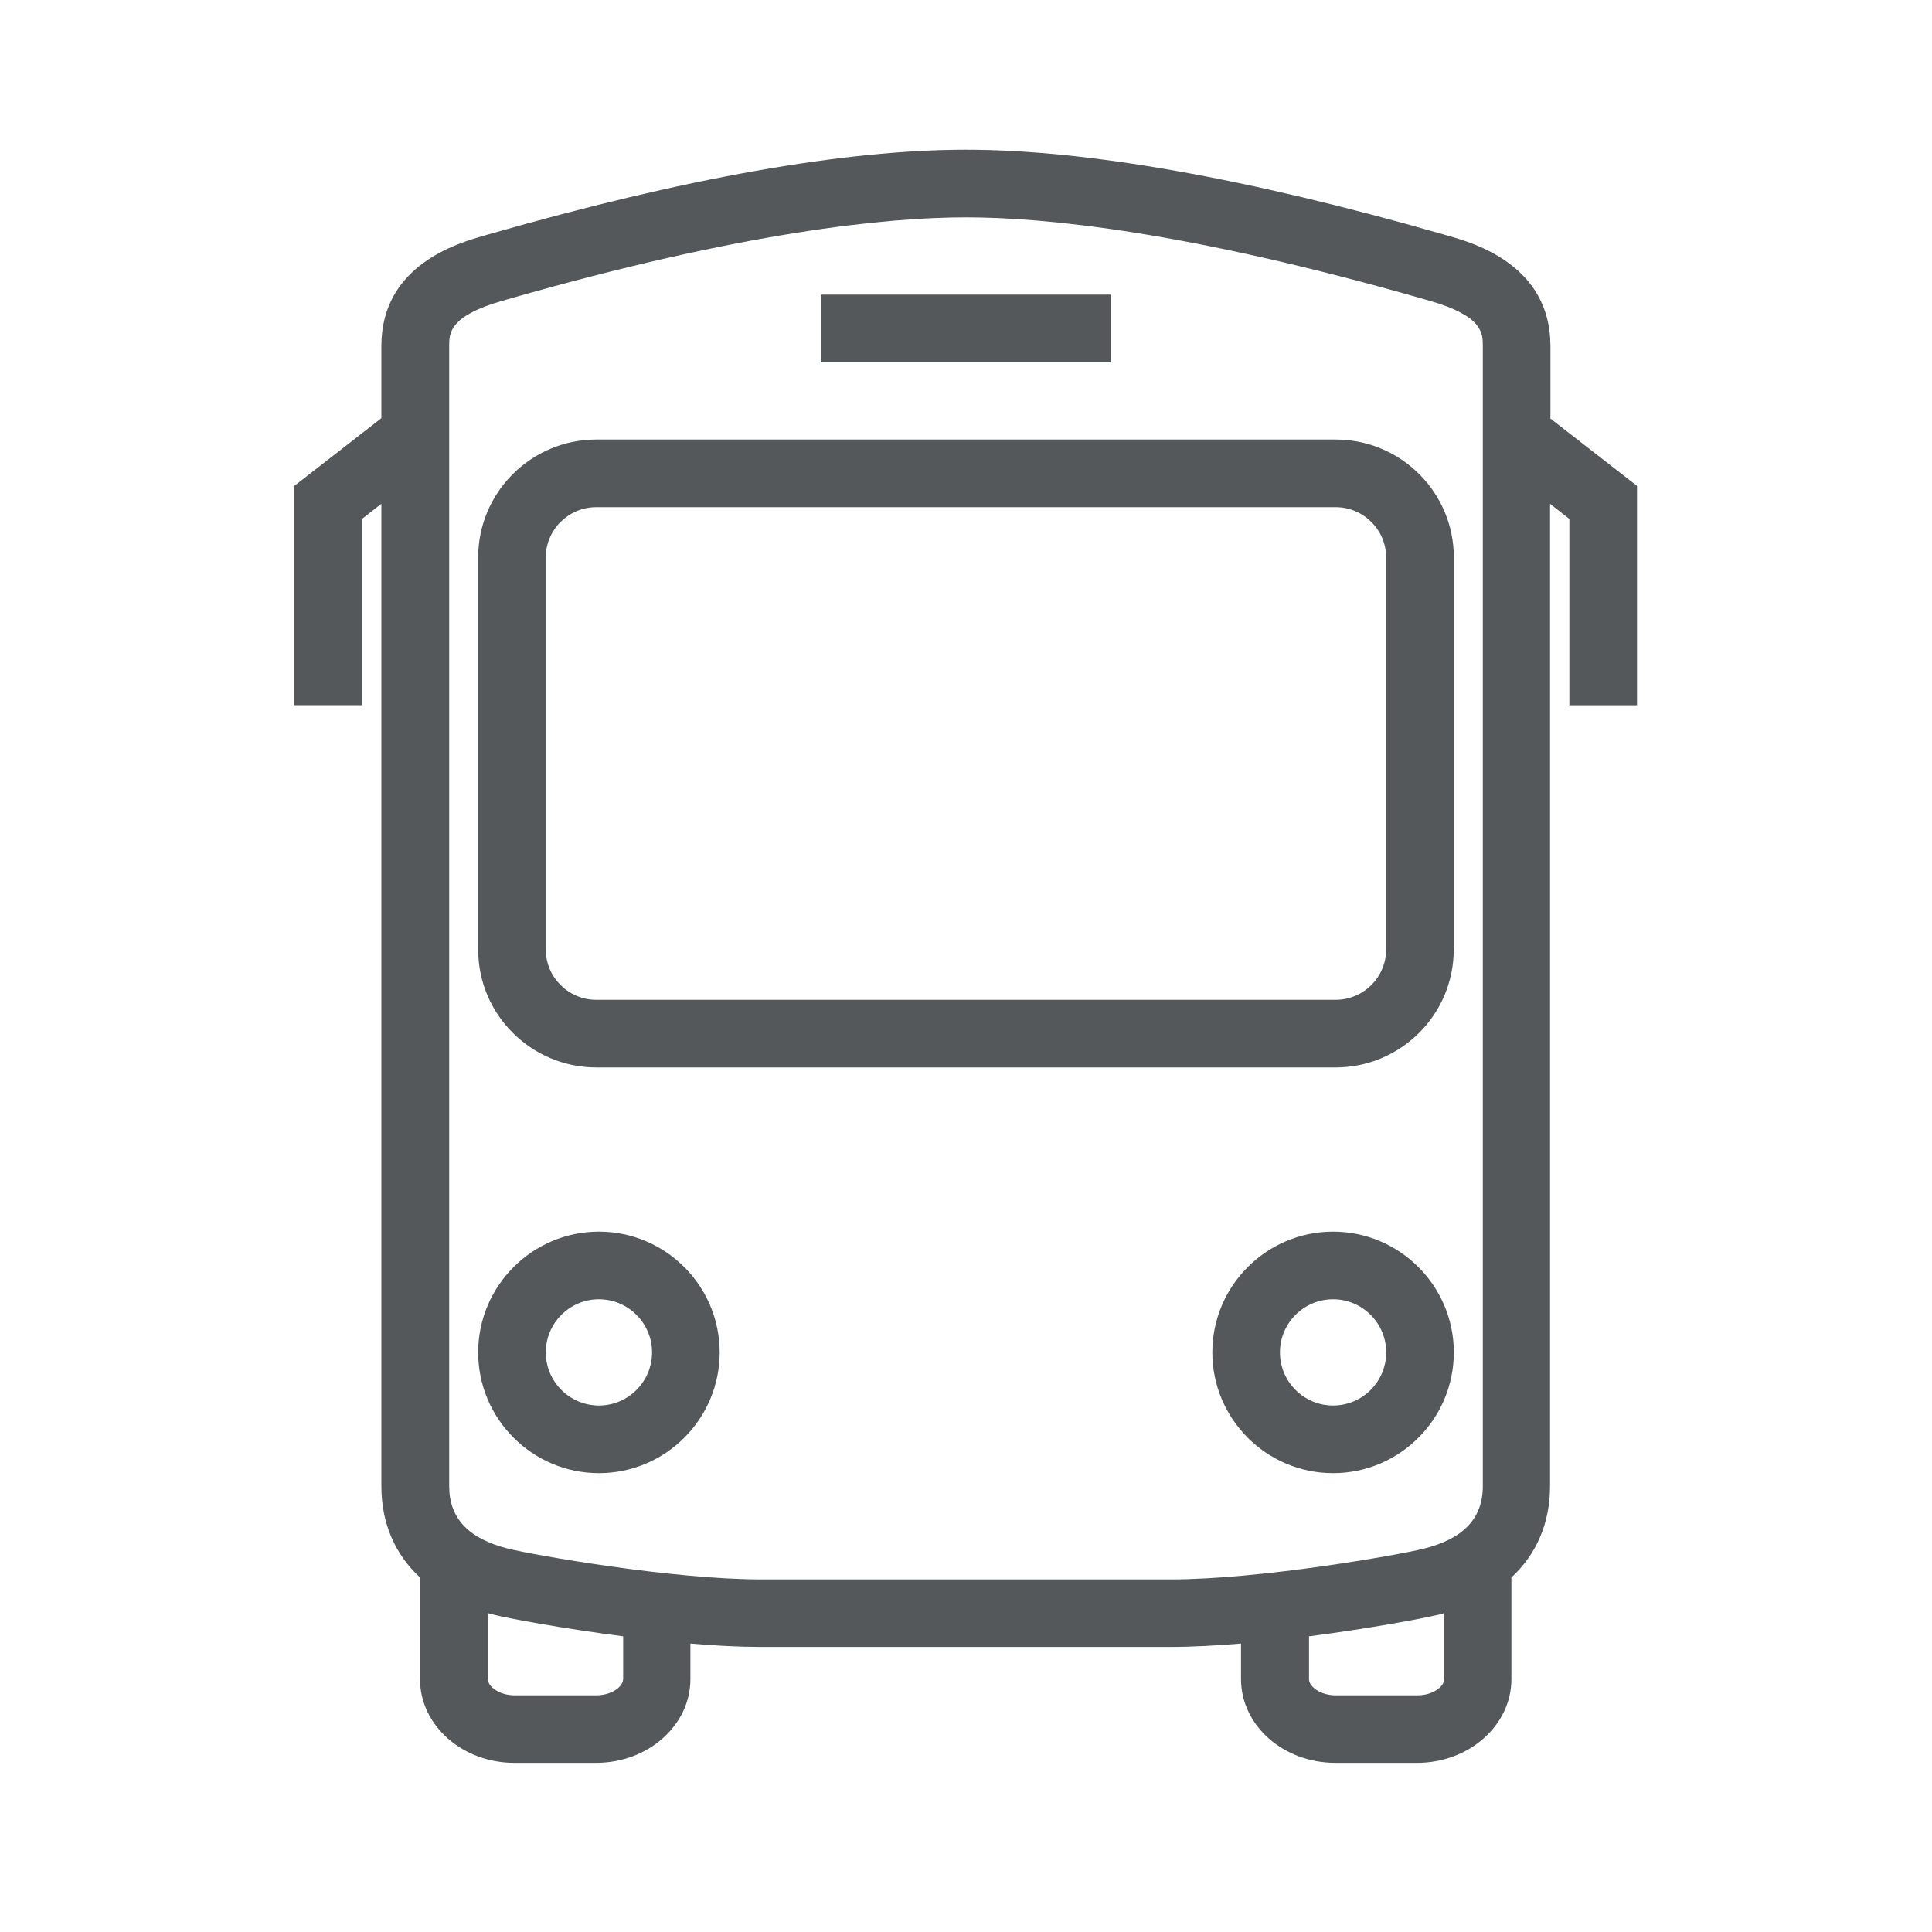
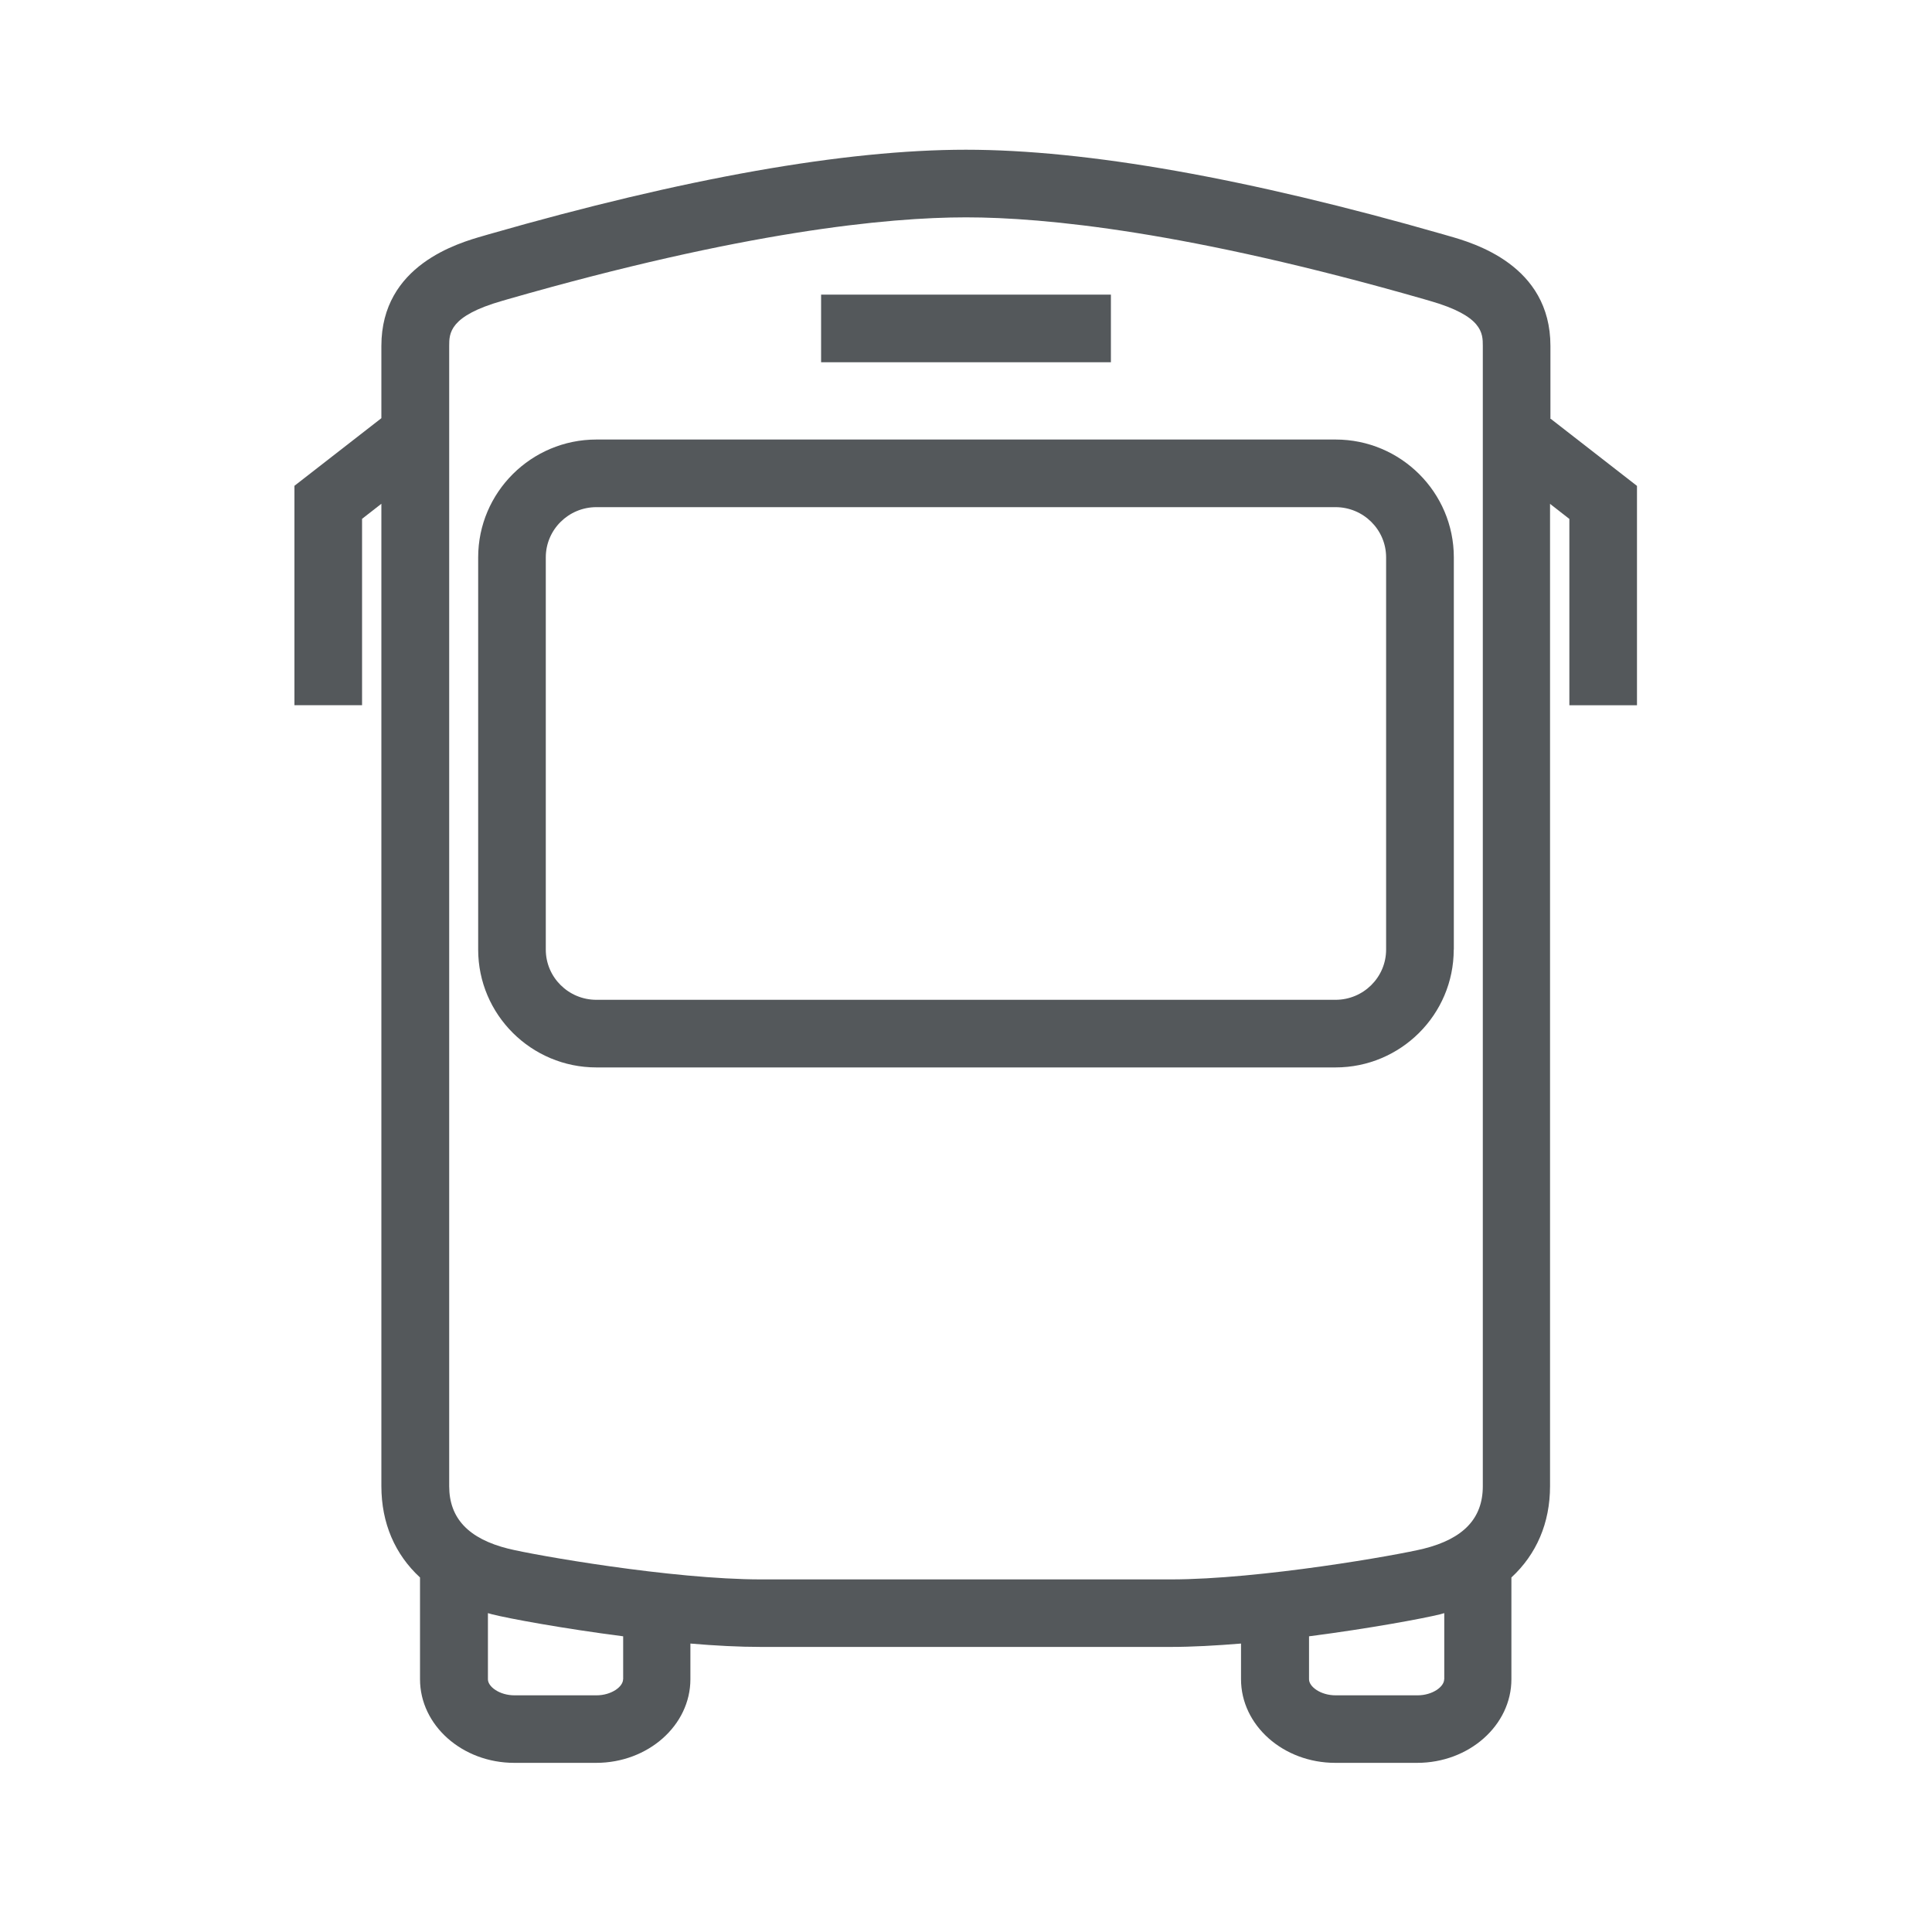
<svg xmlns="http://www.w3.org/2000/svg" id="_レイヤー_1" data-name="レイヤー 1" viewBox="0 0 200 200">
  <defs>
    <style>
      .cls-1 {
        fill: #54585b;
        stroke-width: 0px;
      }
    </style>
  </defs>
-   <path class="cls-1" d="m62,127.5c-6.89,0-12.5,5.61-12.5,12.5s5.61,12.5,12.5,12.5,12.5-5.61,12.5-12.5-5.61-12.5-12.5-12.5Zm0,18c-3.03,0-5.5-2.47-5.5-5.5s2.47-5.5,5.5-5.5,5.5,2.47,5.5,5.5-2.47,5.5-5.5,5.5Z" />
  <path class="cls-1" d="m160.5,43.29v-7.48c0-8.38-7.96-10.66-10.58-11.4l-.55-.16c-20.23-5.8-36.85-8.75-49.38-8.75s-29.14,2.94-49.38,8.75l-.55.16c-2.62.75-10.58,3.02-10.58,11.4v7.48l-9,7v22.71h7v-19.29l2-1.56v101.69c0,3.84,1.41,7.07,4,9.46v10.53c0,4.78,4.38,8.66,9.76,8.66h8.47c5.38,0,9.76-3.89,9.76-8.66v-3.69c2.56.22,5.07.35,7.31.35h42.38c2.24,0,4.74-.14,7.31-.35v3.69c0,4.78,4.38,8.66,9.76,8.66h8.47c5.38,0,9.76-3.89,9.76-8.66v-10.53c2.59-2.4,4-5.63,4-9.46V52.16l2,1.56v19.29h7v-22.71l-9-7Zm-96,130.55c0,.77-1.21,1.66-2.76,1.66h-8.47c-1.56,0-2.76-.89-2.76-1.66v-6.85c.14.04.28.08.42.12,1.79.45,7.32,1.47,13.58,2.28v4.45Zm14.31-10.34c-9.29,0-23.58-2.53-26.19-3.18-4.12-1.03-6.12-3.15-6.12-6.47V35.81c0-1.31,0-3.1,5.5-4.67l.55-.16c24.42-7.01,39.28-8.48,47.45-8.48s23.03,1.47,47.45,8.48l.55.16c5.5,1.57,5.5,3.36,5.5,4.67v118.04c0,3.33-2,5.44-6.12,6.47-2.61.65-16.9,3.18-26.19,3.18h-42.38Zm70.69,10.34c0,.77-1.21,1.66-2.76,1.66h-8.47c-1.56,0-2.76-.89-2.76-1.66v-4.45c6.26-.81,11.79-1.84,13.58-2.28.14-.04.28-.08.42-.12v6.85Z" />
  <rect class="cls-1" x="85" y="30.5" width="30" height="7" />
  <path class="cls-1" d="m150.5,98.3v-40.6c0-6.73-5.49-12.2-12.24-12.2H61.74c-6.75,0-12.24,5.47-12.24,12.2v40.6c0,6.73,5.49,12.2,12.24,12.2h76.51c6.75,0,12.24-5.47,12.24-12.2Zm-94,0v-40.6c0-2.87,2.35-5.2,5.24-5.2h76.51c2.89,0,5.24,2.33,5.24,5.2v40.6c0,2.87-2.35,5.2-5.24,5.2H61.74c-2.89,0-5.24-2.33-5.24-5.2Z" />
-   <path class="cls-1" d="m138,127.5c-6.89,0-12.5,5.61-12.5,12.5s5.61,12.5,12.5,12.5,12.5-5.61,12.5-12.5-5.61-12.5-12.5-12.5Zm0,18c-3.03,0-5.5-2.47-5.5-5.5s2.47-5.5,5.5-5.5,5.5,2.47,5.5,5.5-2.47,5.5-5.5,5.5Z" />
</svg>